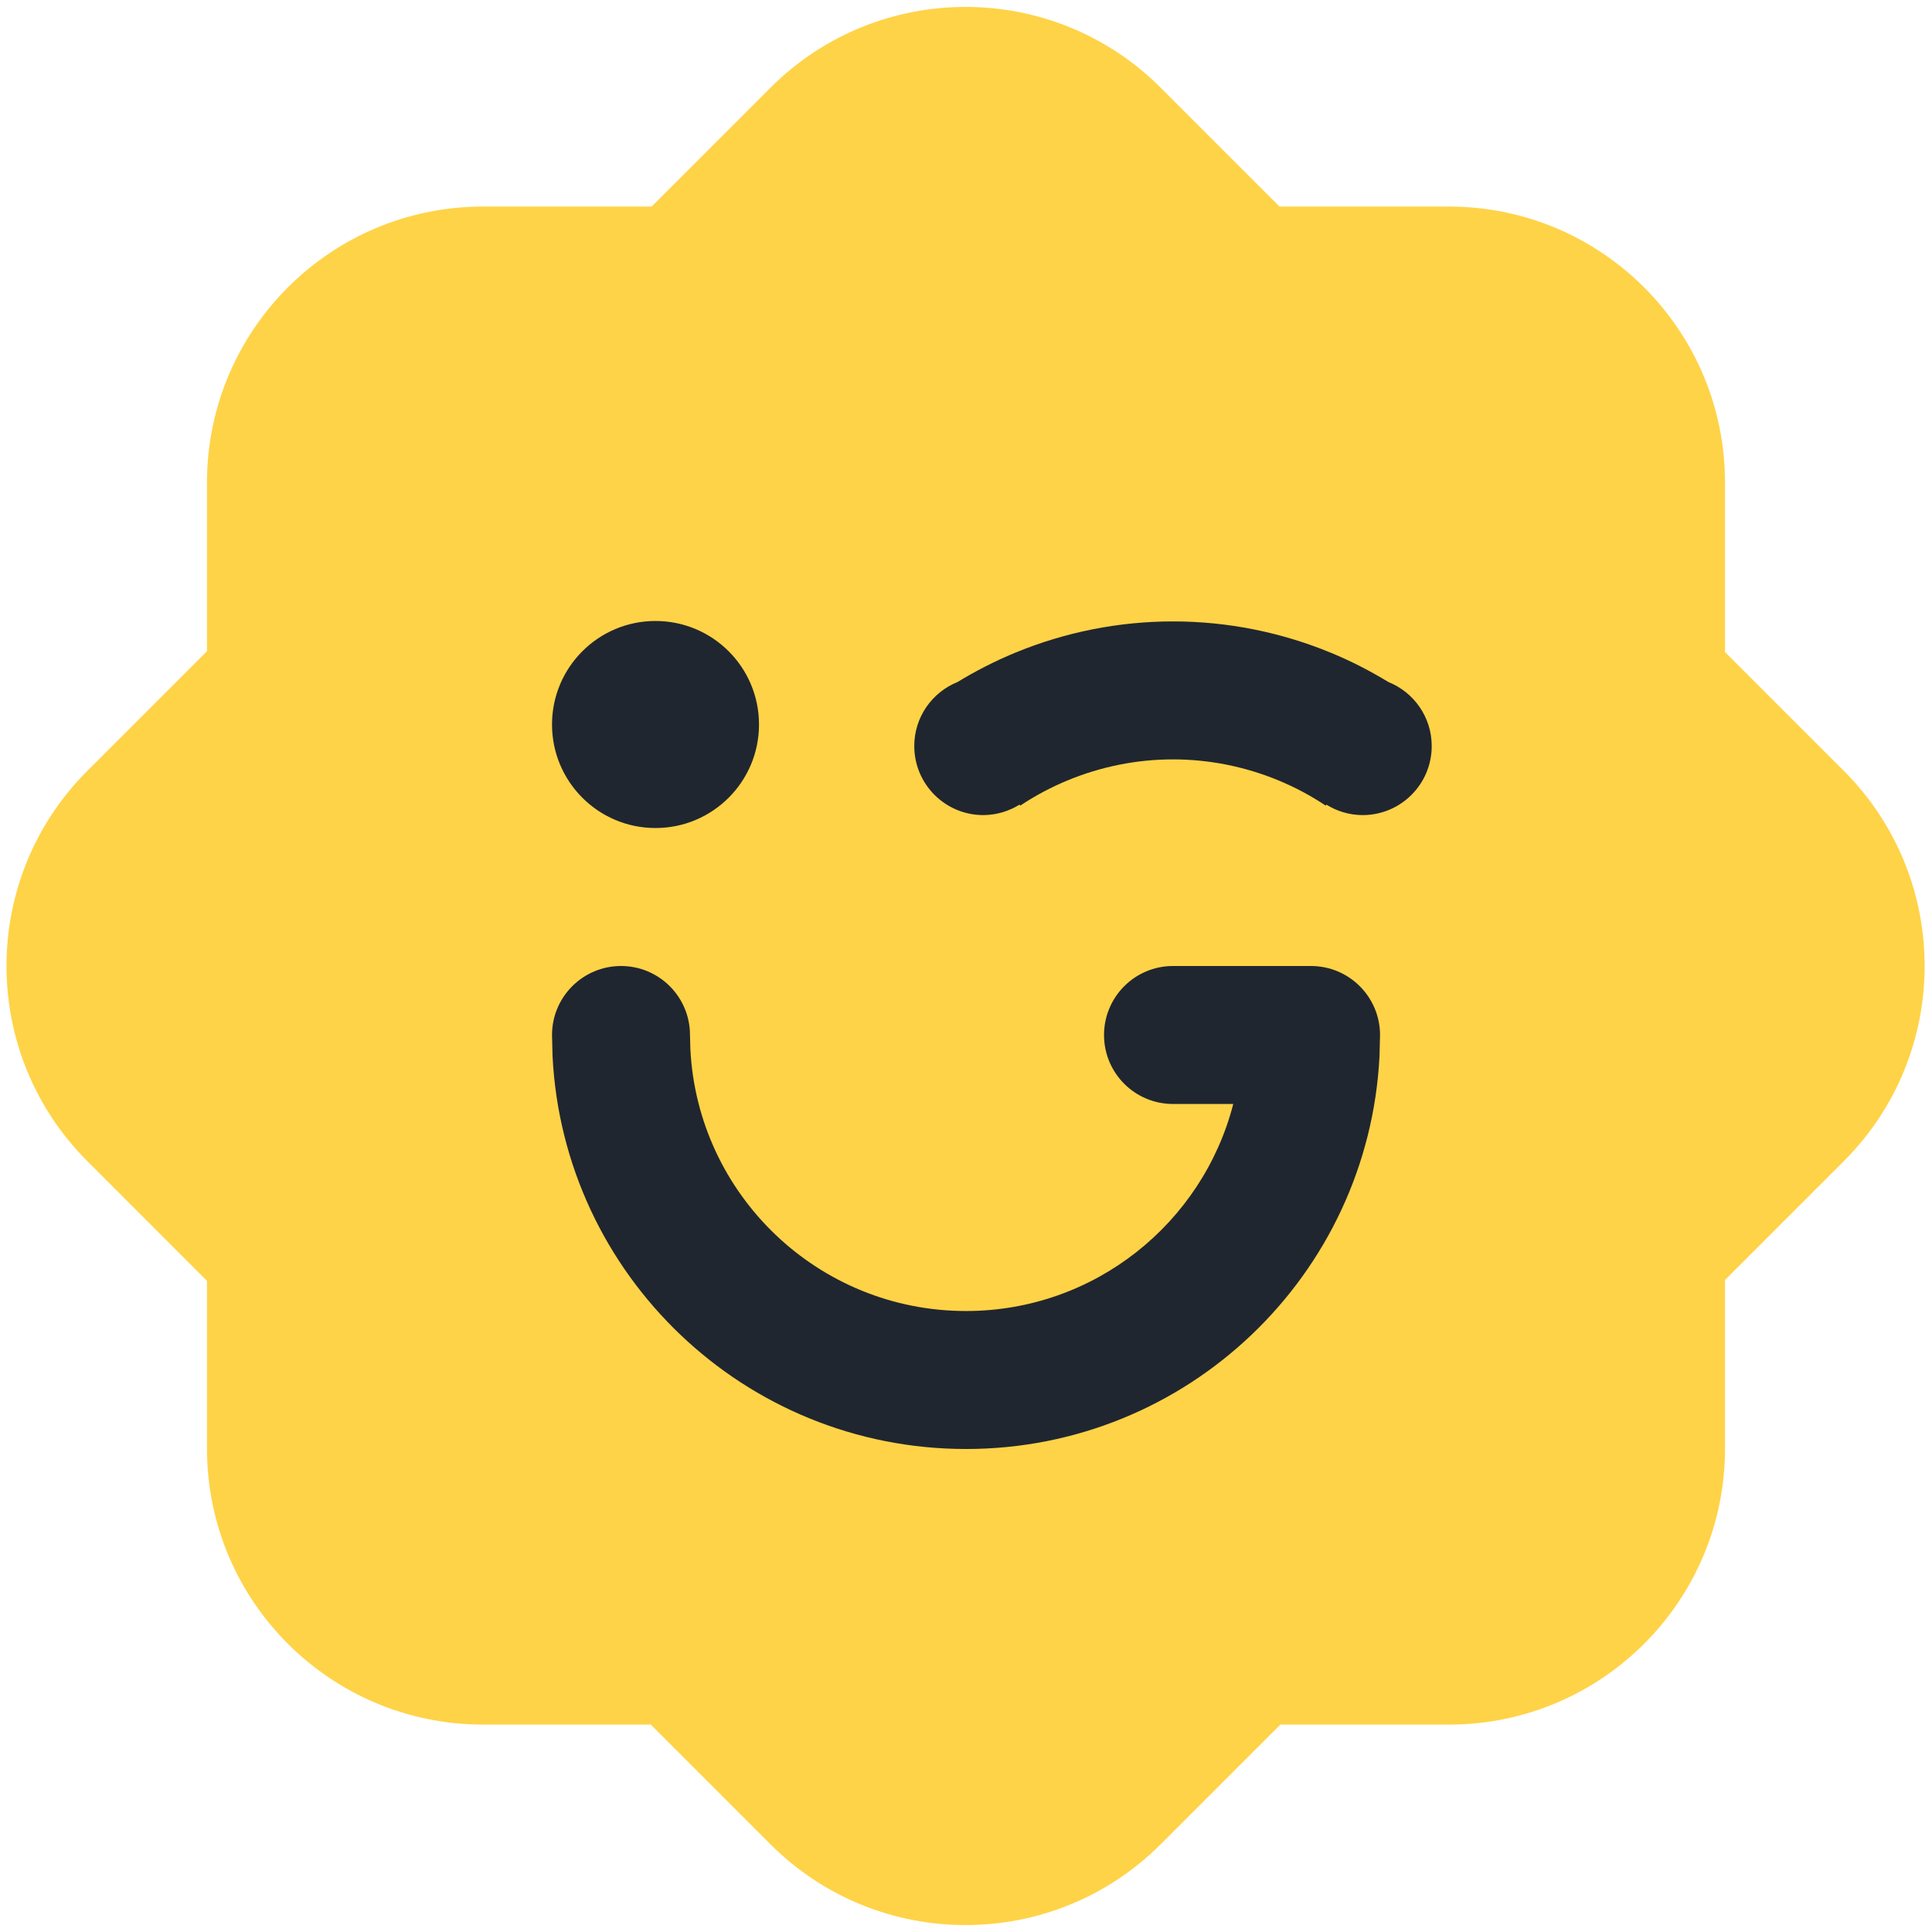
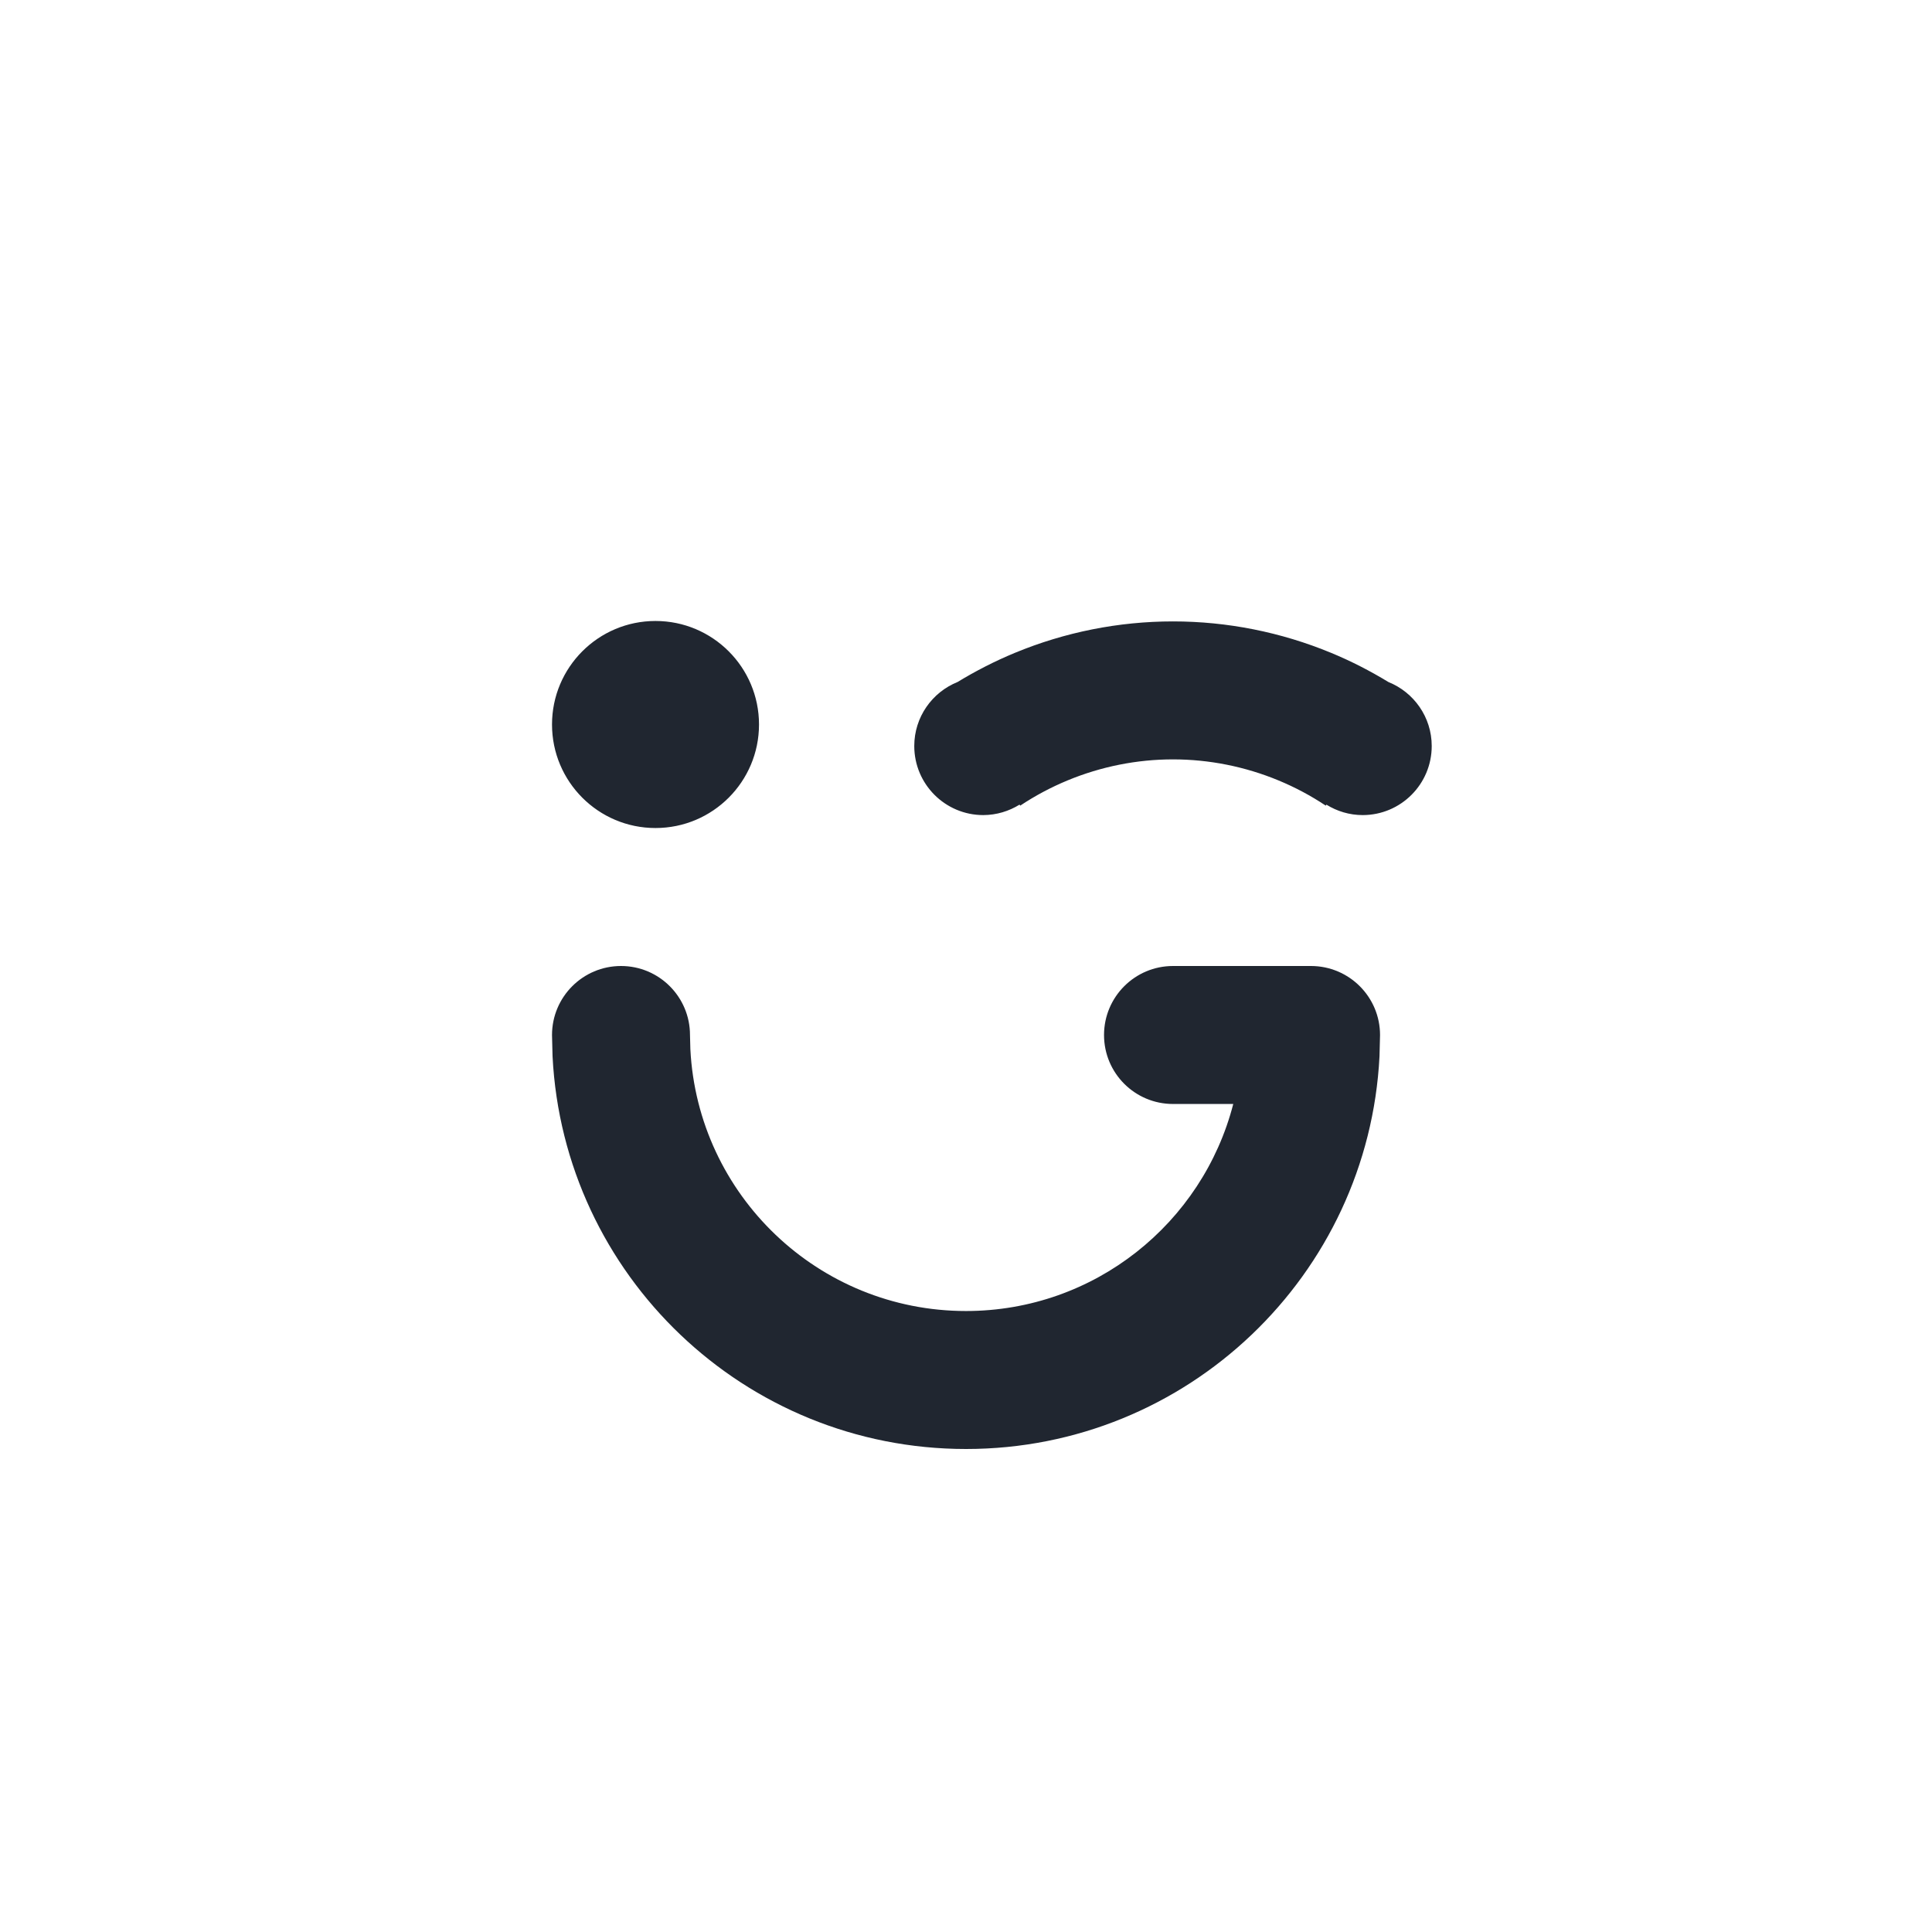
<svg xmlns="http://www.w3.org/2000/svg" width="36" height="36" viewBox="0 0 36 36" fill="none">
-   <path d="M14.356 1.635C16.364 -0.373 19.62 -0.373 21.628 1.635L23.842 3.849H27C29.841 3.849 32.143 6.153 32.143 8.993V12.15L34.357 14.364C36.365 16.372 36.365 19.628 34.357 21.636L32.143 23.85V26.992C32.143 29.832 29.841 32.135 27 32.135H23.858L21.628 34.365C19.62 36.373 16.364 36.373 14.356 34.365L12.127 32.135H9C6.16 32.135 3.857 29.833 3.857 26.993V23.867L1.627 21.636C-0.381 19.628 -0.381 16.372 1.627 14.364L3.857 12.134V8.993C3.857 6.152 6.16 3.849 9 3.849H12.142L14.356 1.635Z" fill="#FFD347" />
  <path d="M24.428 18C25.138 18 25.715 18.576 25.715 19.286L25.705 19.683C25.498 23.758 22.128 27 18.001 27C13.873 27 10.502 23.759 10.296 19.683L10.286 19.286C10.286 18.576 10.862 18 11.572 18C12.282 18 12.857 18.576 12.857 19.286L12.864 19.551C13.002 22.268 15.249 24.429 18.001 24.429C20.397 24.428 22.409 22.789 22.98 20.571H21.857C21.147 20.571 20.572 19.996 20.572 19.286C20.572 18.576 21.147 18 21.857 18H24.428ZM12.214 11.571C13.28 11.571 14.143 12.435 14.143 13.5C14.143 14.565 13.28 15.429 12.214 15.429C11.149 15.429 10.286 14.565 10.286 13.5C10.286 12.435 11.149 11.571 12.214 11.571ZM21.857 11.579C22.869 11.579 23.871 11.779 24.806 12.166C25.176 12.319 25.532 12.502 25.872 12.709C26.344 12.899 26.678 13.361 26.678 13.901C26.678 14.611 26.103 15.187 25.393 15.188C25.144 15.188 24.912 15.116 24.715 14.993L24.704 15.012C24.427 14.827 24.132 14.67 23.823 14.542C23.2 14.284 22.531 14.15 21.857 14.15C21.183 14.15 20.515 14.284 19.892 14.542C19.583 14.67 19.288 14.827 19.01 15.012L18.998 14.993C18.801 15.115 18.57 15.187 18.322 15.188C17.612 15.188 17.036 14.611 17.036 13.901C17.036 13.361 17.37 12.898 17.843 12.708C18.183 12.501 18.539 12.319 18.908 12.166C19.843 11.779 20.845 11.579 21.857 11.579Z" fill="#202630" />
</svg>